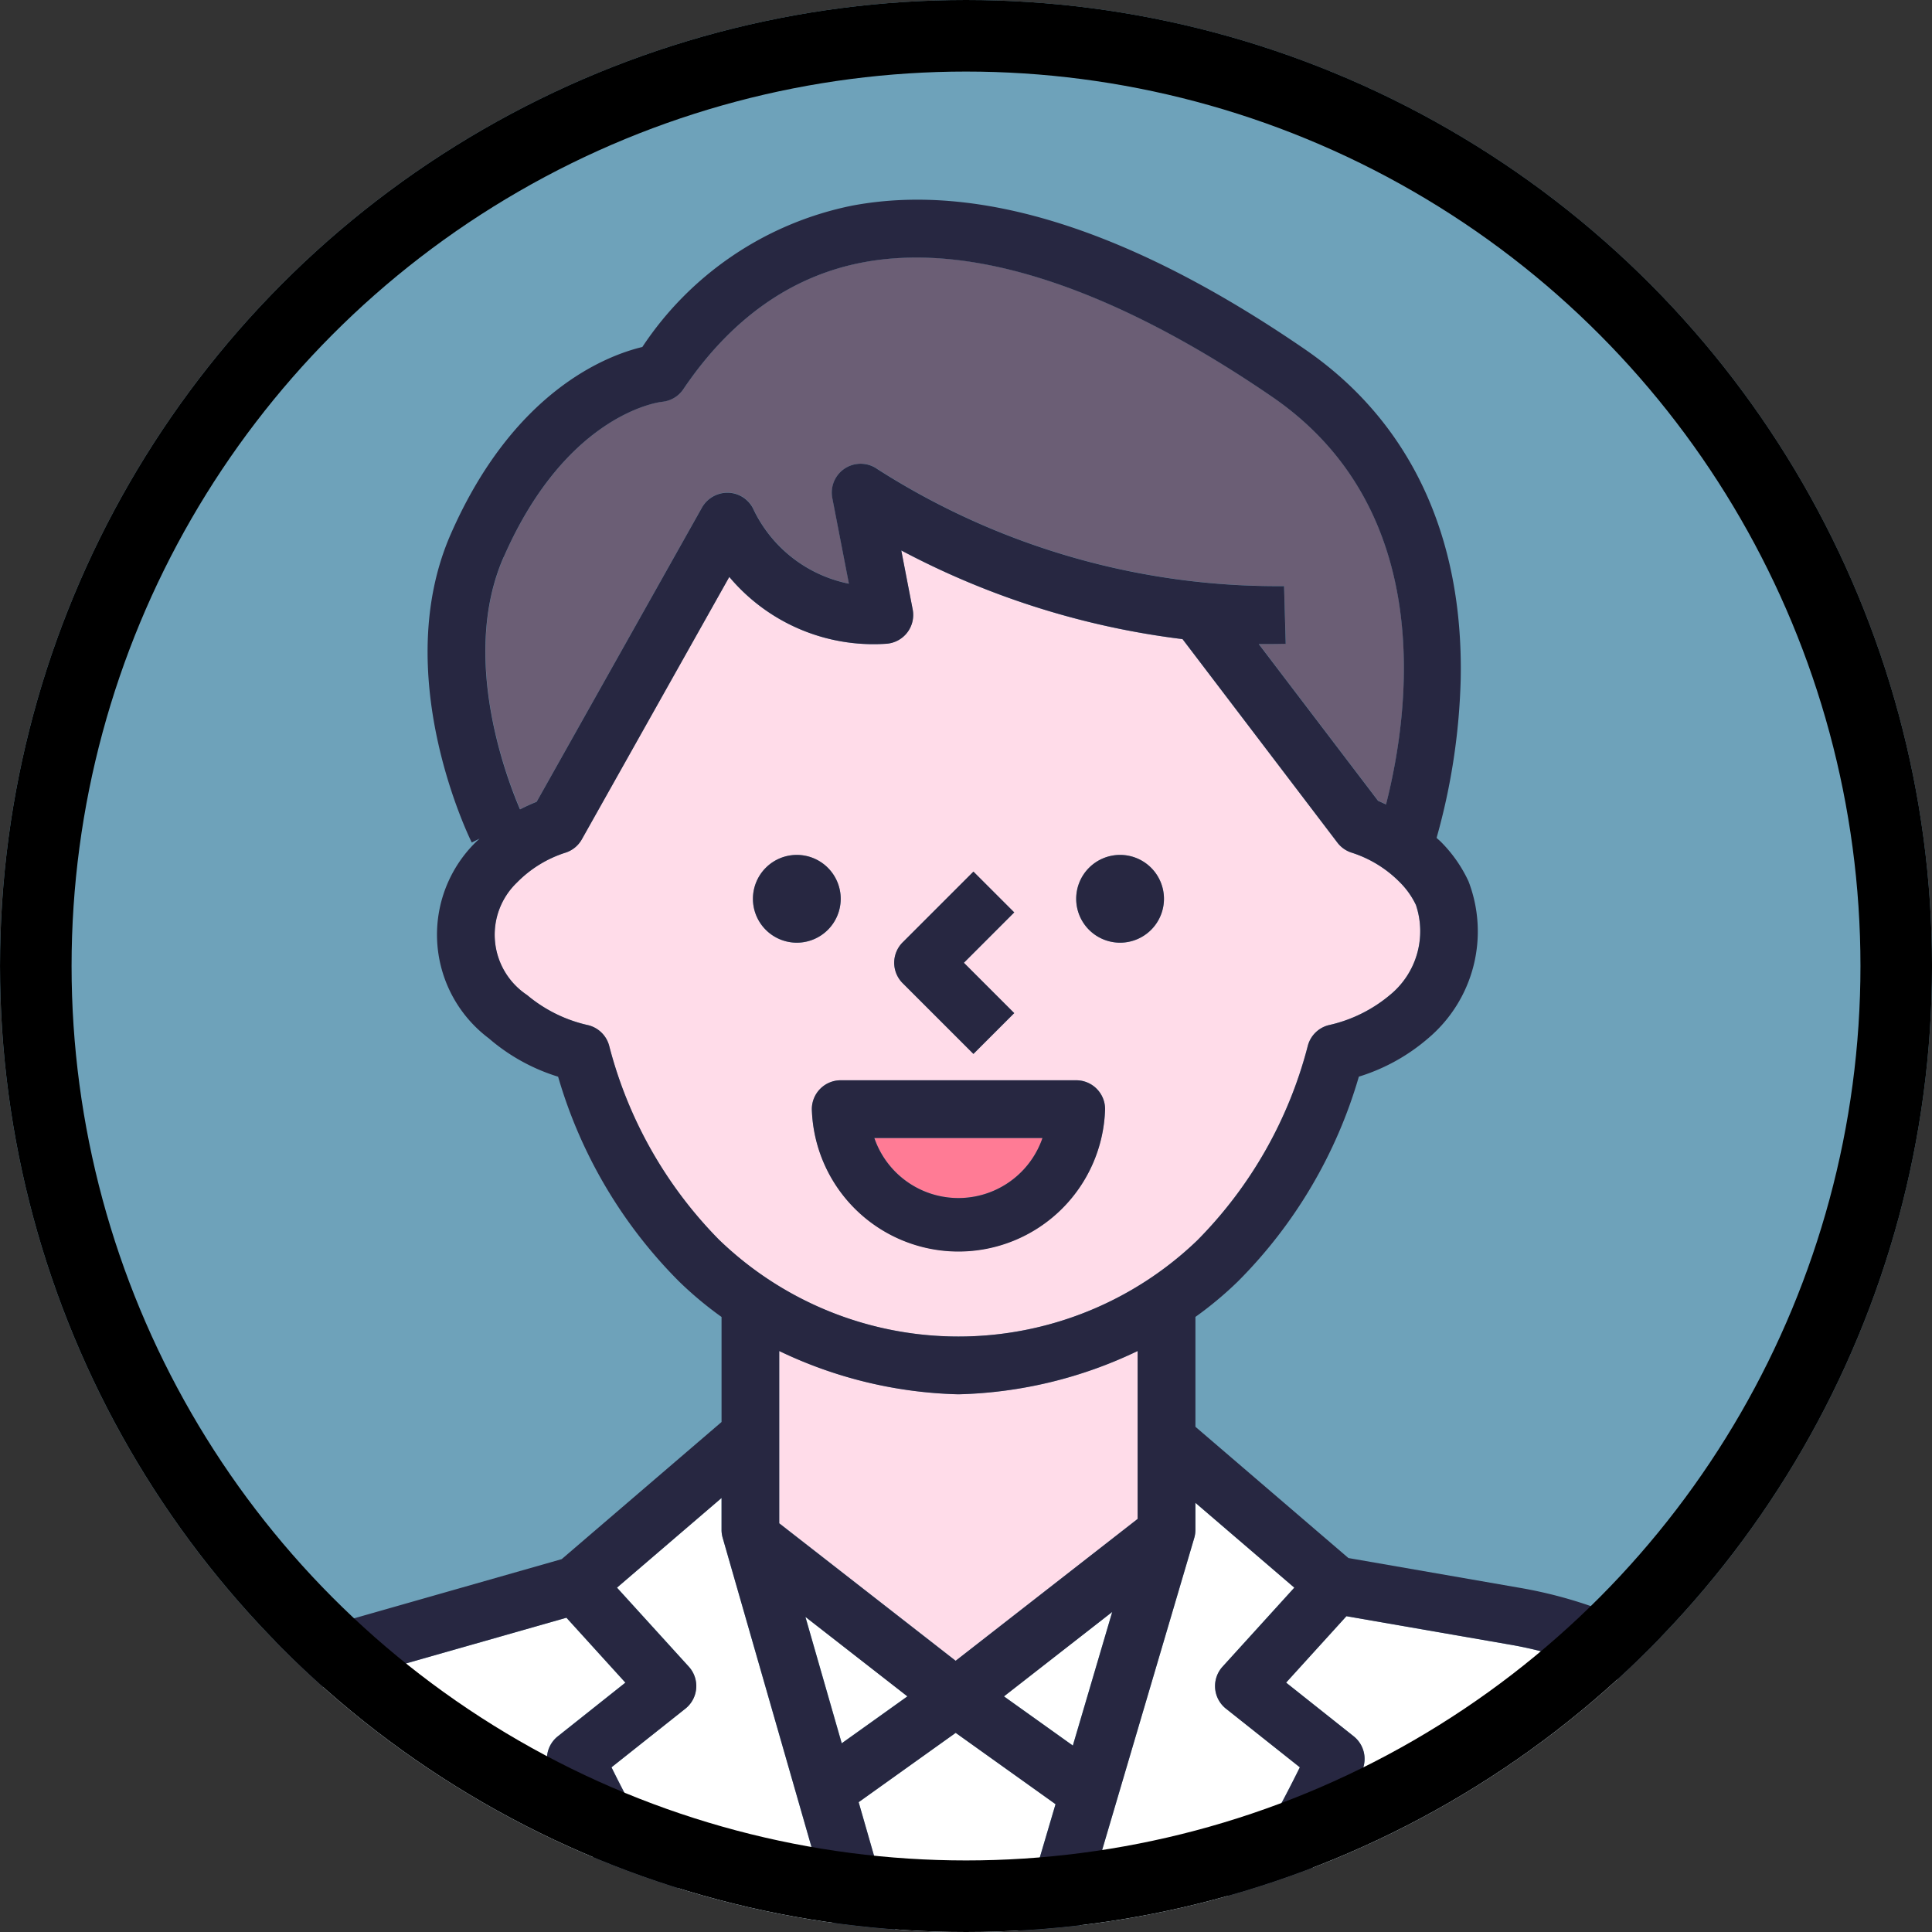
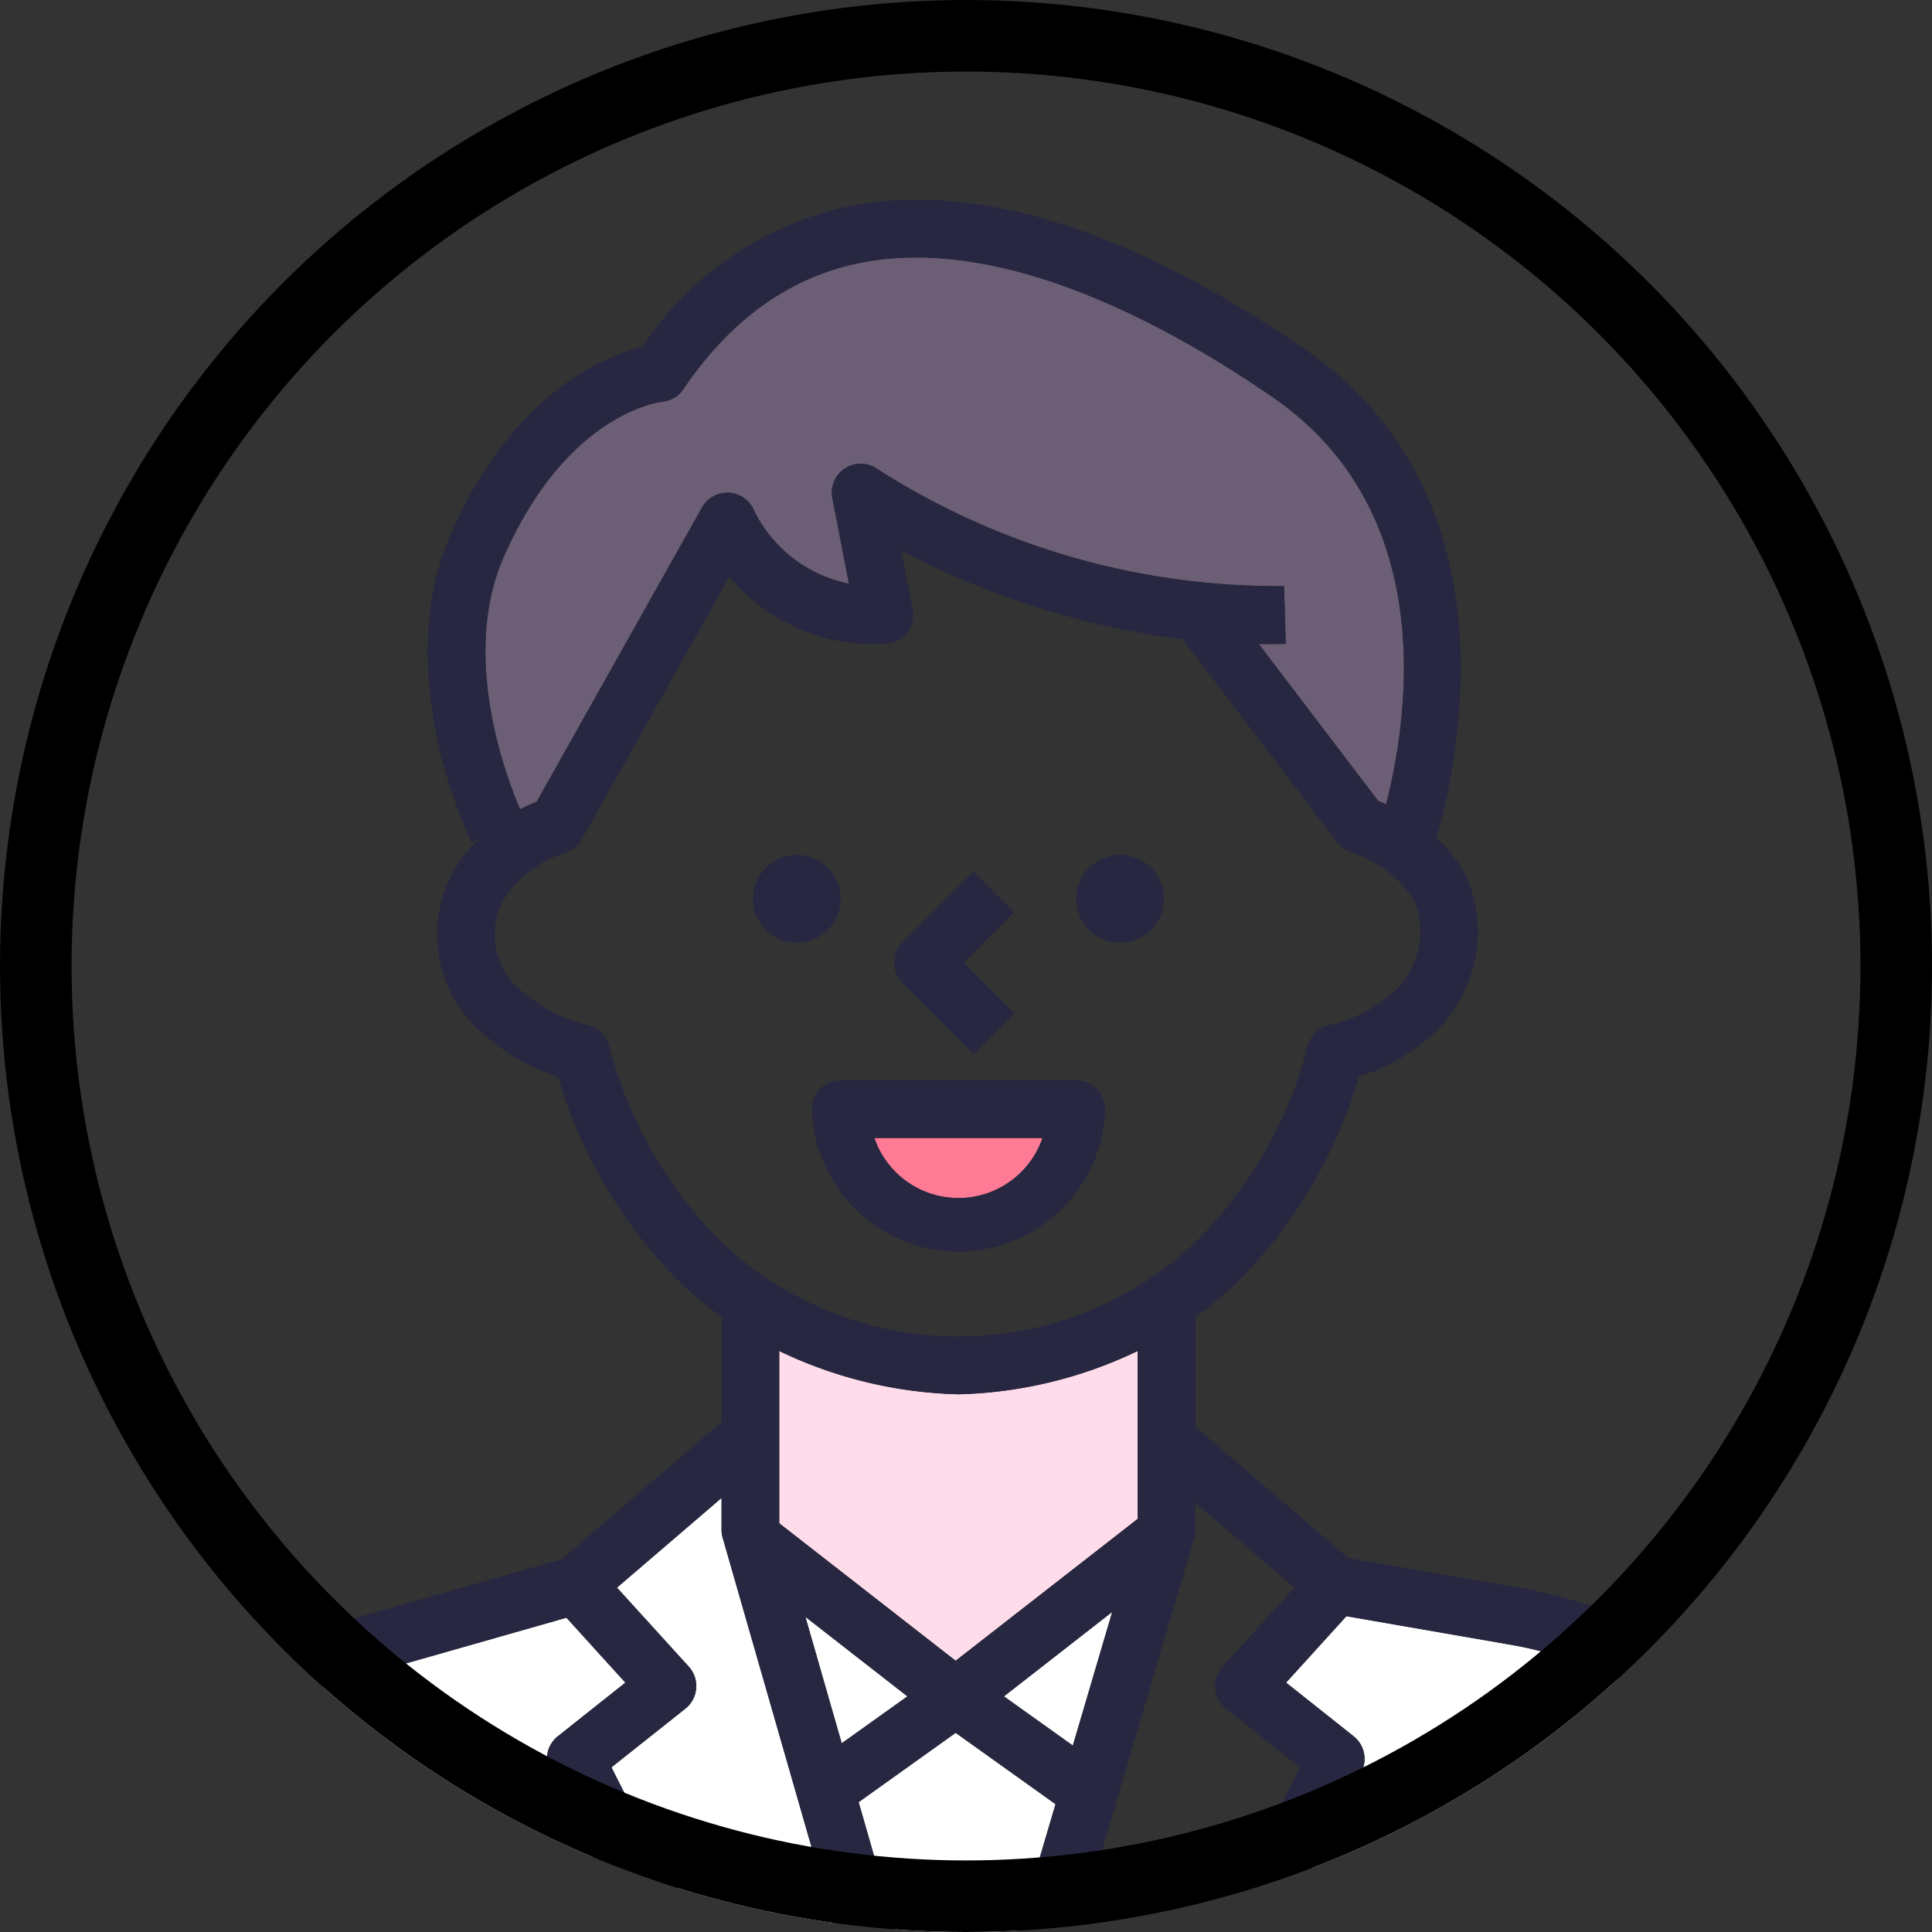
<svg xmlns="http://www.w3.org/2000/svg" width="108" height="108" viewBox="0 0 108 108">
  <rect x="0" y="0" width="108" height="108" fill="#333333" stroke="none" />
  <defs>
    <clipPath id="clip-path">
      <circle id="楕円形_1285" data-name="楕円形 1285" cx="54" cy="54" r="54" transform="translate(4630.646 -6542.403)" fill="none" stroke="#000" stroke-width="4" />
    </clipPath>
  </defs>
  <g id="story01" transform="translate(-301.354 -2951.597)">
-     <circle id="楕円形_1281" data-name="楕円形 1281" cx="54" cy="54" r="54" transform="translate(301.354 2951.598)" fill="#6ea2ba" />
    <g id="グループ_13877" data-name="グループ 13877" transform="translate(-4329.291 9494)">
      <g id="マスクグループ_24" data-name="マスクグループ 24" clip-path="url(#clip-path)">
        <g id="グループ_13876" data-name="グループ 13876" transform="translate(77 94)">
          <path id="パス_33653" data-name="パス 33653" d="M2308.787,3063.541l-5.582-3.987-5.424,3.874,5.445,18.952Z" transform="translate(2303.861 -9599.092)" fill="#fff" />
          <path id="パス_33647" data-name="パス 33647" d="M2310.781,2923.712h-9.4a4.969,4.969,0,0,0,9.4,0Z" transform="translate(2301.143 -9496.501)" fill="#ff7b95" />
          <path id="パス_33642" data-name="パス 33642" d="M2215.41,2753.036l9.246-16.455a1.641,1.641,0,0,1,1.5-.821,1.614,1.614,0,0,1,1.4.984,7.564,7.564,0,0,0,5.309,4.105l-.926-4.785a1.614,1.614,0,0,1,2.519-1.622,41.466,41.466,0,0,0,22.734,6.541l.092,3.226c-.508.014-1.009.018-1.506.014l6.67,8.765c.152.058.3.132.444.2,1.311-5.146,2.867-16.444-6.358-22.781-6.174-4.24-15.156-8.987-22.893-7.519-3.99.756-7.366,3.143-10.034,7.092a1.613,1.613,0,0,1-1.193.7c-.2.023-5.34.688-8.845,8.679-2.444,5.573.168,12.365.919,14.1A10.089,10.089,0,0,1,2215.41,2753.036Z" transform="translate(2368.237 -9344.626)" fill="#6b5e75" />
          <path id="パス_33648" data-name="パス 33648" d="M2299.689,2972.348a24.457,24.457,0,0,1-9.975,2.419h-.088a24.458,24.458,0,0,1-9.975-2.419v9.631l9.862,7.686,10.177-7.931Z" transform="translate(2317.554 -9533.232)" fill="#ffdce9" />
          <path id="パス_33655" data-name="パス 33655" d="M2291.329,3037.511l-5.7-4.444,2.03,7.066Z" transform="translate(2313.04 -9579.089)" fill="#fff" />
-           <path id="パス_33644" data-name="パス 33644" d="M2254.193,2828.077a23.954,23.954,0,0,0,6.166-10.883,1.613,1.613,0,0,1,1.164-1.129,8.009,8.009,0,0,0,3.423-1.688,4.6,4.6,0,0,0,1.45-5.03,4.523,4.523,0,0,0-.892-1.261,6.594,6.594,0,0,0-2.713-1.667,1.61,1.61,0,0,1-.786-.558l-8.656-11.375a45.307,45.307,0,0,1-15.723-4.957l.638,3.3a1.614,1.614,0,0,1-1.519,1.919,10.523,10.523,0,0,1-8.733-3.739l-8.243,14.669a1.61,1.61,0,0,1-.908.744,6.6,6.6,0,0,0-2.713,1.666,4.042,4.042,0,0,0,.558,6.292,8,8,0,0,0,3.422,1.688,1.613,1.613,0,0,1,1.164,1.129,23.957,23.957,0,0,0,6.166,10.883,19.262,19.262,0,0,0,26.735,0Zm-4.332-21.527a2.453,2.453,0,1,1-2.453,2.453A2.453,2.453,0,0,1,2249.861,2806.55Zm-12.154,4.888,3.956-3.955,2.281,2.281-2.814,2.815,2.814,2.814-2.281,2.281-3.956-3.955a1.613,1.613,0,0,1,0-2.282Zm-8.37-2.434a2.453,2.453,0,1,1,2.453,2.453A2.453,2.453,0,0,1,2229.336,2809Zm3.293,11.757a1.614,1.614,0,0,1,1.613-1.614h13.165a1.613,1.613,0,0,1,1.614,1.614,8.2,8.2,0,0,1-16.392,0Z" transform="translate(2366.398 -9395.162)" fill="#ffdce9" />
          <path id="パス_33651" data-name="パス 33651" d="M2337.014,3031.94l-6.056,4.72,3.851,2.751Z" transform="translate(2278.805 -9578.238)" fill="#fff" />
          <path id="パス_33662" data-name="パス 33662" d="M2234.987,3449.188a89.706,89.706,0,0,1-9.224-.478,1.614,1.614,0,0,1-1.368-1.1l-2.6-7.923-2.6,7.923a1.614,1.614,0,0,1-1.368,1.1,86.91,86.91,0,0,1-27.5-1.662l-.348,134.212H2214l6.87-127.379a1.613,1.613,0,0,1,3.215-.081l13.376,127.46h25.1l-7.358-134.554A80.409,80.409,0,0,1,2234.987,3449.188Zm-31.527,127.884-3.226-.087,3.172-117.842,3.226.087Zm45.236.1L2238.24,3459.33l3.215-.285,10.456,117.842Z" transform="translate(2385.267 -9886.177)" fill="#5e7aac" />
          <path id="パス_33652" data-name="パス 33652" d="M2154.917,3059.76l-7.936,19.231L2144,3077.76l7.719-18.706-2.658-9.048a21.909,21.909,0,0,0-17.376-15.506l-9.092-1.581-3.372,3.713,3.776,3a1.614,1.614,0,0,1,.48,1.9c-.292.676-7.292,16.691-21.742,27.785h0a1.61,1.61,0,0,1-.981.335h-.006a1.614,1.614,0,0,1-.976-.334h0c-14.451-11.094-21.451-27.108-21.742-27.785a1.614,1.614,0,0,1,.479-1.9l3.777-3-3.295-3.628-15.791,4.5a22.138,22.138,0,0,0-13.515,11.026l-18.353,35.27a14.477,14.477,0,0,0,3.708,17.863l24.356,19.76,9.745-10.5-18.325-19.962a20.374,20.374,0,0,0-7.255.152l-.514-3.186a24.4,24.4,0,0,1,8.069-.2l9.594-10.87-2.427-25.143,3.212-.31,5.008,51.872,5.544,6.04h5.657a7.362,7.362,0,0,1,6.451,3.813l2.259,4.106a7.387,7.387,0,0,1-1.307,8.818l-2.2,2.149a7.356,7.356,0,0,1-5.141,2.1c-.211,0-.422-.009-.635-.028a7.354,7.354,0,0,1-5.215-2.861,15.037,15.037,0,0,1-7.062-.682l-.522,8.461a82.1,82.1,0,0,0,31.09,3.211l3.8-11.6a1.614,1.614,0,0,1,3.067,0l3.8,11.6a77.31,77.31,0,0,0,31.092-3.182l-1.778-28.784a1.635,1.635,0,0,1,0-.227l4.345-54.774,3.217.254-2.979,37.548,1.544,3.418a12.56,12.56,0,0,0,23.773-2.749l6.295-32.068-10.441-13.195Zm-54.167,57.361a1.782,1.782,0,1,1,1.782-1.782A1.782,1.782,0,0,1,2100.75,3117.121Zm0-19.373a1.782,1.782,0,1,1,1.782-1.782A1.782,1.782,0,0,1,2100.75,3097.748Zm0-19.373a1.782,1.782,0,1,1,1.782-1.782A1.782,1.782,0,0,1,2100.75,3078.375Z" transform="translate(2506.316 -9578.977)" fill="#fff" />
          <path id="パス_33656" data-name="パス 33656" d="M2246.066,3016.561a1.613,1.613,0,0,1-.605,1.132l-4.129,3.277a78.047,78.047,0,0,0,16.225,22.014l-10.009-34.843a1.593,1.593,0,0,1-.063-.445v-1.782l-5.843,5.012,4.012,4.418A1.615,1.615,0,0,1,2246.066,3016.561Z" transform="translate(2346.494 -9558.582)" fill="#fff" />
-           <path id="パス_33650" data-name="パス 33650" d="M2342.819,3008.528a1.6,1.6,0,0,1-.066.457l-10.266,34.781a78.083,78.083,0,0,0,16.17-21.964l-4.129-3.277a1.612,1.612,0,0,1-.192-2.348l4.012-4.417-5.529-4.743Z" transform="translate(2277.65 -9559.414)" fill="#fff" />
          <path id="パス_33658" data-name="パス 33658" d="M2175.911,3369.76a1.618,1.618,0,0,1,1.682.625l.473.654a4.135,4.135,0,0,0,6.242.538l2.2-2.149a4.149,4.149,0,0,0,.734-4.952l-2.259-4.107a4.135,4.135,0,0,0-3.623-2.141H2175.7l-8.73,9.4C2170.23,3371.031,2175.663,3369.817,2175.911,3369.76Z" transform="translate(2402.656 -9824.657)" fill="#ffdce9" />
          <path id="パス_33666" data-name="パス 33666" d="M2612.845,3003.808a2.259,2.259,0,0,0-.229-.015c-.426,0-1.067.194-1.557,1.68-.875,2.656.572,6.82,3.441,9.9,2.177,2.337,4.677,3.5,6.526,3.032a1.9,1.9,0,0,0,1.308-1,3.966,3.966,0,0,0,.179-1.972C2622.043,3011.31,2616.079,3004.14,2612.845,3003.808Z" transform="translate(2067.458 -9556.979)" fill="#ffdce9" />
          <path id="パス_33665" data-name="パス 33665" d="M2572.6,3025.139a.583.583,0,0,0-.043-.043c-.765,1-1.3,5.469-1.177,9.9l7.7,9.732.834-1.657-6.3-10.7a1.617,1.617,0,0,1-.216-.965C2573.584,3029.421,2573.454,3026.063,2572.6,3025.139Z" transform="translate(2097.242 -9573.068)" fill="#ffdce9" />
          <path id="パス_33645" data-name="パス 33645" d="M2310.338,2873.066l2.281-2.281-2.814-2.814,2.814-2.815-2.281-2.281-3.956,3.955a1.613,1.613,0,0,0,0,2.282Z" transform="translate(2297.722 -9450.555)" fill="#272741" />
          <path id="パス_33659" data-name="パス 33659" d="M2278.552,2861.518a2.453,2.453,0,1,0-2.453,2.453A2.453,2.453,0,0,0,2278.552,2861.518Z" transform="translate(2322.089 -9447.678)" fill="#272741" />
          <path id="パス_33646" data-name="パス 33646" d="M2349.927,2863.971a2.453,2.453,0,1,0-2.453-2.453A2.453,2.453,0,0,0,2349.927,2863.971Z" transform="translate(2266.331 -9447.678)" fill="#272741" />
          <path id="パス_33643" data-name="パス 33643" d="M2164.369,2778.269a4.514,4.514,0,0,0-3.443,1.063c-2.008-9.027-11.855,15.37-11.785,17.534l-5.407,13.1-1.527-5.2A25.116,25.116,0,0,0,2122.288,2787l-9.53-1.657-8.552-7.337v-6.142a20.519,20.519,0,0,0,2.373-1.981,26.762,26.762,0,0,0,6.763-11.45,10.77,10.77,0,0,0,3.875-2.145,7.814,7.814,0,0,0,2.254-8.775,7.724,7.724,0,0,0-1.512-2.175c-.085-.089-.183-.167-.272-.252a35.944,35.944,0,0,0,1.348-8.881c.157-8.037-2.854-14.409-8.707-18.43-9.713-6.672-18.23-9.371-25.321-8.03a18.439,18.439,0,0,0-11.719,7.9c-1.992.477-7.2,2.459-10.706,10.453-3.423,7.8.982,16.865,1.171,17.247l.437-.216c-.074.072-.156.137-.228.211a7.249,7.249,0,0,0,.743,10.951,10.757,10.757,0,0,0,3.875,2.145,26.757,26.757,0,0,0,6.763,11.45,20.537,20.537,0,0,0,2.373,1.981v5.872l-8.936,7.666-16.415,4.679a25.378,25.378,0,0,0-15.493,12.64l-18.353,35.27a17.717,17.717,0,0,0,4.538,21.859l25.528,20.711a1.614,1.614,0,0,0,2.2-.155l.373-.4c.2.206.412.4.625.576l-.7,11.32a1.613,1.613,0,0,0,1.037,1.608c.046.017,1.483.552,4,1.229l-.355,136.613a1.613,1.613,0,0,0,1.614,1.618h.412l.027,1.537-6.661,4.88a34.976,34.976,0,0,1-7.755,4.288,6.908,6.908,0,0,0,2.548,13.329h.008l37.443-.037a1.614,1.614,0,0,0,1.612-1.615l-.017-13.691c0-.007,0-.013,0-.019h0l-.113-8.712a1.612,1.612,0,0,0,1.268-1.487l5.858-108.61,11.406,108.691a1.614,1.614,0,0,0,1.6,1.445h1.524l.406,8.727-.017,13.656a1.614,1.614,0,0,0,1.612,1.615l37.444.037h.008a6.908,6.908,0,0,0,2.549-13.329,34.963,34.963,0,0,1-7.756-4.288l-6.779-4.966-.2-1.55a1.59,1.59,0,0,0,1.077-1.6l-7.493-137.007c1.281-.417,2.02-.718,2.143-.769a1.614,1.614,0,0,0,.991-1.589l-1.845-29.87.849-10.7a15.874,15.874,0,0,0,13.536,7.62,15.765,15.765,0,0,0,15.456-12.742l6.438-32.8a1.615,1.615,0,0,0-.318-1.312l-2.369-2.994.574-1.139,2.231,3.792a1.612,1.612,0,0,0,2.208.571l8.307-4.889a1.613,1.613,0,0,0,.572-2.208l-3.506-5.958c.117-.022.236-.036.352-.065a5.091,5.091,0,0,0,3.461-2.807,6.962,6.962,0,0,0,.442-3.66C2176.313,2787.471,2169.48,2778.794,2164.369,2778.269ZM2109.734,2787l-4.012,4.417a1.613,1.613,0,0,0,.192,2.349l4.129,3.277a78.063,78.063,0,0,1-16.17,21.964l10.266-34.781a1.6,1.6,0,0,0,.066-.457v-1.512Zm-18.932,4.088-9.862-7.686v-9.631a24.462,24.462,0,0,0,9.975,2.419H2091a24.463,24.463,0,0,0,9.975-2.419v9.386Zm8.753-2.73-2.2,7.47-3.851-2.75Zm-11.45,4.72-3.672,2.623-2.03-7.067Zm2.7,2.039,5.582,3.987-5.561,18.84-5.445-18.952Zm-25.267-65.728c3.5-7.991,8.646-8.656,8.845-8.679a1.613,1.613,0,0,0,1.193-.7c2.668-3.949,6.044-6.335,10.034-7.092,7.737-1.468,16.719,3.279,22.893,7.518,9.226,6.337,7.669,17.635,6.358,22.781-.148-.065-.292-.139-.444-.2l-6.67-8.765c.5,0,1,0,1.506-.014l-.092-3.226a41.469,41.469,0,0,1-22.734-6.541,1.613,1.613,0,0,0-2.519,1.622l.927,4.784a7.563,7.563,0,0,1-5.309-4.1,1.615,1.615,0,0,0-1.4-.984,1.641,1.641,0,0,0-1.5.821l-9.246,16.455a10.055,10.055,0,0,0-.929.425C2065.7,2741.75,2063.092,2734.958,2065.535,2729.385Zm12.057,38.18a23.956,23.956,0,0,1-6.165-10.883,1.614,1.614,0,0,0-1.164-1.129,8,8,0,0,1-3.422-1.688,4.043,4.043,0,0,1-.558-6.292,6.6,6.6,0,0,1,2.713-1.666,1.609,1.609,0,0,0,.908-.744l8.243-14.669a10.523,10.523,0,0,0,8.733,3.739,1.614,1.614,0,0,0,1.519-1.919l-.638-3.3a45.312,45.312,0,0,0,15.723,4.957l8.656,11.375a1.607,1.607,0,0,0,.785.558,6.6,6.6,0,0,1,2.713,1.667,4.532,4.532,0,0,1,.892,1.261,4.6,4.6,0,0,1-1.45,5.03,8.01,8.01,0,0,1-3.423,1.688,1.613,1.613,0,0,0-1.164,1.129,23.954,23.954,0,0,1-6.166,10.883,19.263,19.263,0,0,1-26.736,0Zm.122,14.417v1.781a1.584,1.584,0,0,0,.063.446l10.009,34.843a78.053,78.053,0,0,1-16.225-22.013l4.13-3.278a1.613,1.613,0,0,0,.192-2.349L2071.87,2787Zm-31.763,271.786h0a3.681,3.681,0,0,1-1.358-7.1,38.225,38.225,0,0,0,8.472-4.684l6.474-4.743,2.648,1.577-1.506,4.351a1.613,1.613,0,0,0,.865,2c4.488,2.012,14.8.88,20.226-1.014l.012,9.58Zm19.013-17.052-3.923-2.337-.024-1.418h20.637l.1,7.746c-3.482,1.608-12.795,2.959-17.486,1.954l1.395-4.031A1.613,1.613,0,0,0,2064.964,3036.717Zm44.807-3.755h20.793l.2,1.5-3.784,2.254a1.612,1.612,0,0,0-.7,1.914l1.395,4.031c-4.715,1.01-14.1-.361-17.542-1.98Zm29.108,9.021a38.2,38.2,0,0,0,8.472,4.684,3.681,3.681,0,0,1-1.358,7.1h0l-35.831-.035.012-9.58c5.426,1.894,15.738,3.025,20.227,1.014a1.613,1.613,0,0,0,.865-2l-1.506-4.351,2.648-1.577Zm-7.311-12.248h-25.1l-13.376-127.46a1.613,1.613,0,0,0-3.216.081l-6.87,127.379h-24.014l.348-134.212a86.907,86.907,0,0,0,27.5,1.662,1.613,1.613,0,0,0,1.368-1.1l2.6-7.923,2.6,7.923a1.613,1.613,0,0,0,1.368,1.1,89.633,89.633,0,0,0,9.224.479,80.428,80.428,0,0,0,20.219-2.483Zm23.785-184.153a12.56,12.56,0,0,1-23.773,2.749l-1.543-3.418,2.979-37.548-3.217-.255-4.345,54.774a1.6,1.6,0,0,0,0,.227l1.777,28.784a77.315,77.315,0,0,1-31.092,3.182l-3.8-11.6a1.614,1.614,0,0,0-3.067,0l-3.8,11.6a82.1,82.1,0,0,1-31.09-3.211l.522-8.461a15.036,15.036,0,0,0,7.062.682,7.354,7.354,0,0,0,5.215,2.861c.213.018.424.028.635.028a7.356,7.356,0,0,0,5.142-2.1l2.2-2.149a7.387,7.387,0,0,0,1.307-8.818l-2.259-4.106a7.362,7.362,0,0,0-6.45-3.813h-5.658l-5.544-6.04-5.008-51.872-3.212.31,2.427,25.143-9.594,10.87a24.4,24.4,0,0,0-8.069.2l.514,3.186a20.376,20.376,0,0,1,7.256-.152l18.325,19.962-9.746,10.5-24.355-19.76a14.478,14.478,0,0,1-3.708-17.863l18.353-35.27a22.138,22.138,0,0,1,13.515-11.026l15.792-4.5,3.294,3.628-3.776,3a1.614,1.614,0,0,0-.479,1.9c.291.676,7.292,16.691,21.742,27.784h0a1.614,1.614,0,0,0,.976.334h.006a1.612,1.612,0,0,0,.981-.335h0c14.45-11.093,21.451-27.108,21.742-27.784a1.615,1.615,0,0,0-.48-1.9l-3.777-3,3.372-3.713,9.092,1.581a21.909,21.909,0,0,1,17.376,15.507l2.658,9.047-7.719,18.706,2.982,1.232,7.936-19.231,6.239-15.116,10.44,13.195Zm-101.994,32.043,8.73-9.4h5.663a4.135,4.135,0,0,1,3.623,2.142l2.259,4.106a4.149,4.149,0,0,1-.734,4.953l-2.2,2.149a4.136,4.136,0,0,1-6.242-.538l-.473-.655a1.618,1.618,0,0,0-1.682-.625C2062.054,2879.811,2056.621,2881.025,2053.359,2877.625Zm-.432-22.618-9.023-9.83,7.278-8.246Zm101.672-61.059,6.3,10.705-.834,1.657-7.7-9.733c-.121-4.429.412-8.9,1.177-9.9.012.011.027.025.043.043.851.924.98,4.282.8,6.261A1.612,1.612,0,0,0,2154.6,2793.948Zm12.44,14.777-2.914-4.95h0l-6.488-11.026c.112-1.733.192-6.177-1.678-8.211a3.38,3.38,0,0,0-2.544-1.134h-.031a2.793,2.793,0,0,0-1.1.244c-1.1-2.885,4.09-4.639,6.795-1.1-1.178,4.335,1.241,9.456,4.257,12.694a13.527,13.527,0,0,0,5.375,3.674l3.858,6.556Zm6.488-13.651a1.9,1.9,0,0,1-1.307,1c-1.85.465-4.35-.7-6.527-3.031-2.868-3.08-4.315-7.243-3.441-9.9.49-1.487,1.132-1.68,1.557-1.68a2.2,2.2,0,0,1,.229.014c3.235.333,9.2,7.5,9.667,11.623A3.963,3.963,0,0,1,2173.527,2795.074Z" transform="translate(2516.264 -9334.651)" fill="#272741" />
-           <path id="パス_33654" data-name="パス 33654" d="M2314.44,3204.063a1.782,1.782,0,1,0,1.782,1.782A1.782,1.782,0,0,0,2314.44,3204.063Z" transform="translate(2292.625 -9708.229)" fill="#272741" />
+           <path id="パス_33654" data-name="パス 33654" d="M2314.44,3204.063a1.782,1.782,0,1,0,1.782,1.782Z" transform="translate(2292.625 -9708.229)" fill="#272741" />
          <path id="パス_33660" data-name="パス 33660" d="M2314.44,3283.209a1.782,1.782,0,1,0,1.782,1.782A1.782,1.782,0,0,0,2314.44,3283.209Z" transform="translate(2292.625 -9768.002)" fill="#272741" />
          <path id="パス_33661" data-name="パス 33661" d="M2314.44,3362.356a1.782,1.782,0,1,0,1.782,1.782A1.782,1.782,0,0,0,2314.44,3362.356Z" transform="translate(2292.625 -9827.776)" fill="#272741" />
          <path id="パス_33649" data-name="パス 33649" d="M2303.49,2912.142a1.614,1.614,0,0,0-1.614-1.614h-13.165a1.614,1.614,0,0,0-1.614,1.614,8.2,8.2,0,0,0,16.393,0Zm-12.9,1.613h9.4a4.969,4.969,0,0,1-9.4,0Z" transform="translate(2311.93 -9486.543)" fill="#272741" />
        </g>
      </g>
      <g id="楕円形_1286" data-name="楕円形 1286" transform="translate(4630.646 -6542.403)" fill="none" stroke="#000" stroke-width="4">
        <circle cx="54" cy="54" r="54" stroke="none" />
        <circle cx="54" cy="54" r="52" fill="none" />
      </g>
    </g>
  </g>
</svg>